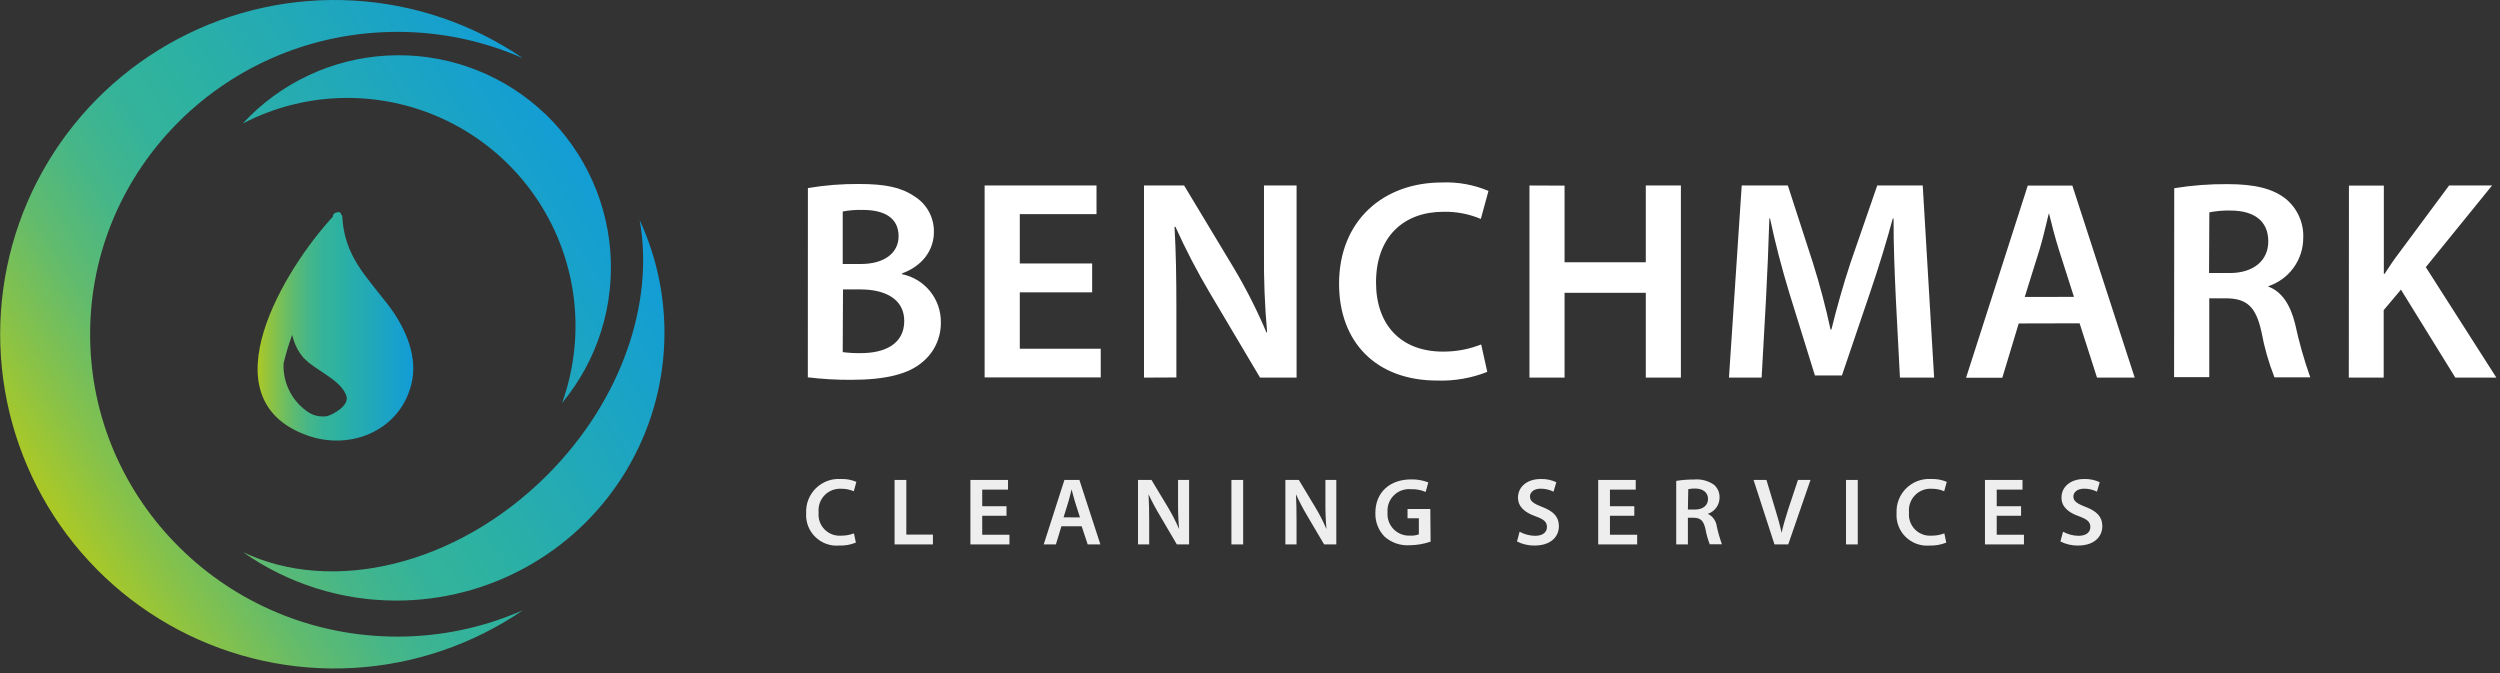
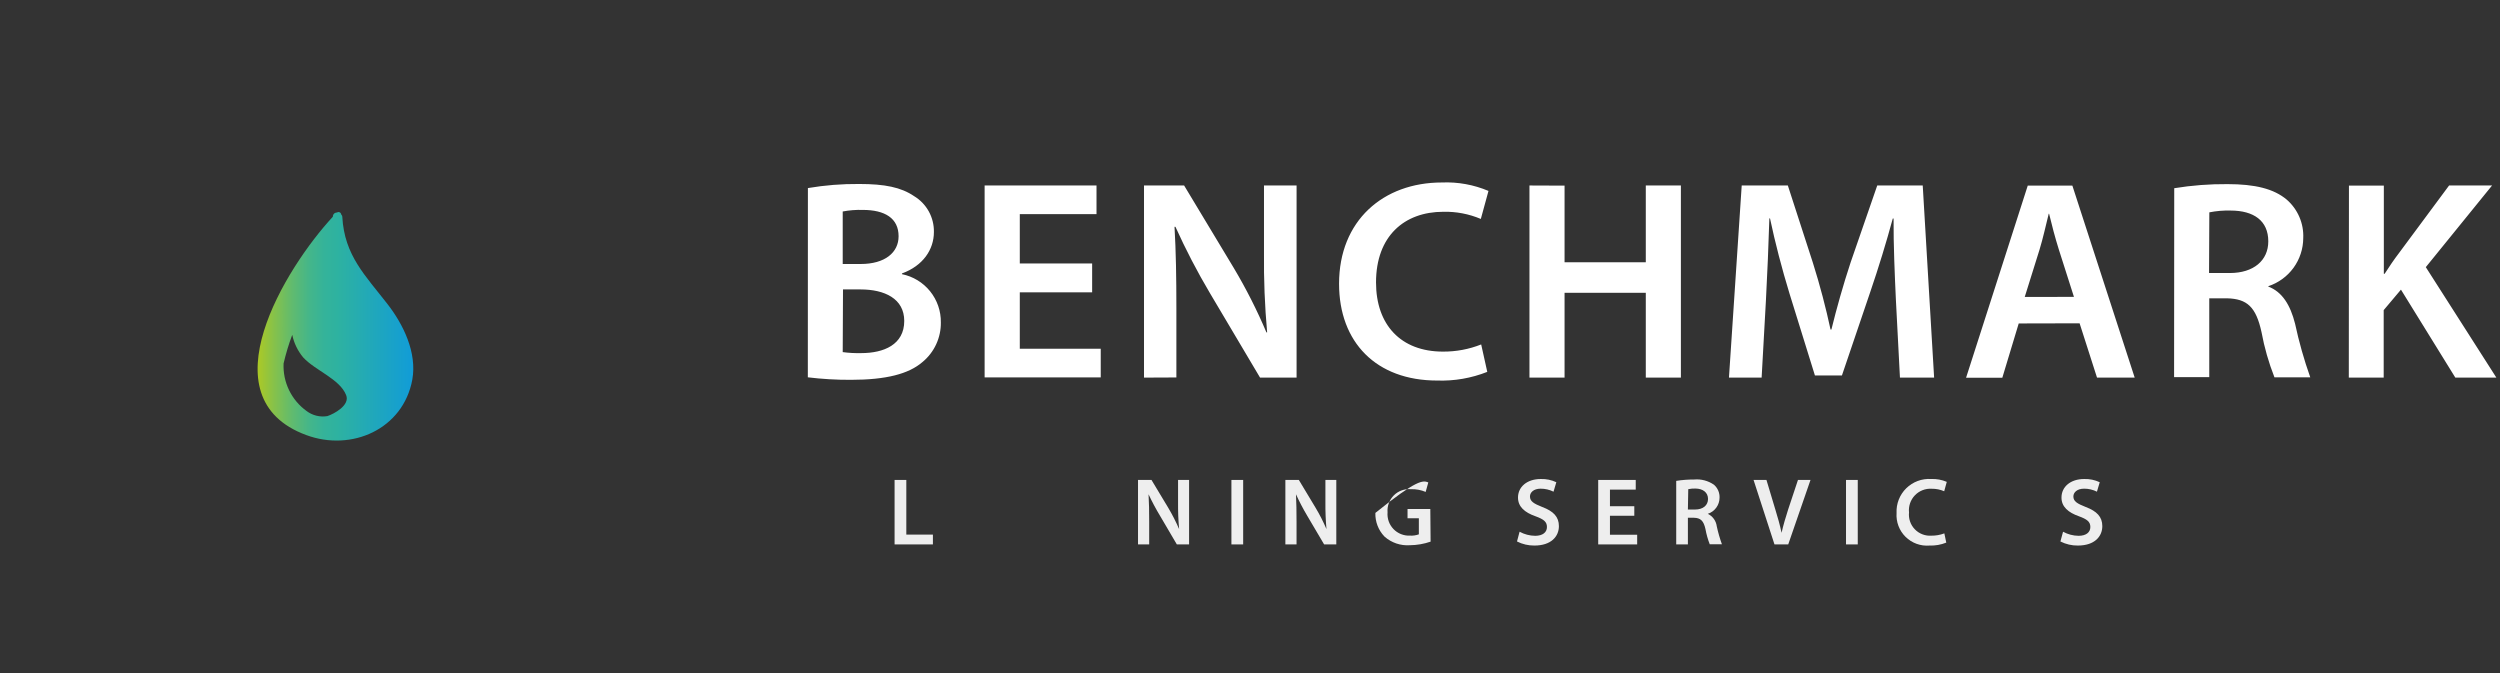
<svg xmlns="http://www.w3.org/2000/svg" width="349" height="94" viewBox="0 0 349 94" fill="none">
  <rect x="0" y="0" width="349" height="94" fill="#333333" stroke="none" />
-   <path d="M73.001 85.19C65.99 89.978 57.806 92.763 49.329 93.245C40.853 93.726 32.406 91.886 24.898 87.922C17.39 83.958 11.106 78.021 6.723 70.75C2.34 63.479 0.023 55.15 0.023 46.66C0.023 38.17 2.34 29.841 6.723 22.57C11.106 15.299 17.39 9.362 24.898 5.398C32.406 1.434 40.853 -0.406 49.329 0.075C57.806 0.557 65.99 3.341 73.001 8.13C67.475 5.693 61.5 4.439 55.461 4.45C31.781 4.45 12.581 23.35 12.581 46.66C12.581 69.97 31.781 88.87 55.461 88.87C61.499 88.876 67.473 87.623 73.001 85.19ZM55.361 83.84C61.642 83.84 67.822 82.257 73.331 79.239C78.84 76.221 83.499 71.864 86.88 66.57C90.261 61.276 92.254 55.216 92.675 48.948C93.097 42.681 91.933 36.409 89.291 30.71C91.371 42.16 86.851 55.86 76.371 66.34C63.711 79 46.351 83 33.931 77.08C40.205 81.492 47.691 83.853 55.361 83.84ZM48.471 13.67C53.579 13.664 58.614 14.887 63.149 17.236C67.685 19.585 71.589 22.991 74.531 27.167C77.473 31.343 79.367 36.166 80.053 41.227C80.739 46.289 80.196 51.442 78.471 56.25C83.398 50.304 85.81 42.67 85.192 34.973C84.575 27.276 80.977 20.124 75.164 15.04C69.352 9.956 61.784 7.342 54.073 7.755C46.362 8.168 39.117 11.575 33.881 17.25C38.386 14.902 43.39 13.674 48.471 13.67Z" fill="url(#paint0_linear_3338_42)" />
  <path d="M54.088 42.439C50.988 38.439 48.088 35.659 47.788 30.299C47.788 30.229 47.773 30.161 47.746 30.097C47.718 30.034 47.678 29.976 47.628 29.929C47.62 29.865 47.596 29.804 47.559 29.753C47.521 29.701 47.47 29.66 47.412 29.634C47.353 29.608 47.289 29.597 47.225 29.603C47.161 29.609 47.1 29.632 47.048 29.669C46.971 29.666 46.894 29.679 46.822 29.707C46.751 29.735 46.686 29.778 46.631 29.832C46.577 29.887 46.534 29.952 46.506 30.023C46.478 30.095 46.465 30.172 46.468 30.249C39.848 37.399 28.658 55.529 42.738 60.729C49.098 63.099 56.298 59.889 57.558 52.999C58.238 49.219 56.298 45.279 54.088 42.439ZM42.788 57.369C41.746 56.615 40.909 55.615 40.35 54.458C39.792 53.3 39.53 52.023 39.588 50.739C39.906 49.381 40.31 48.045 40.798 46.739C41.039 47.897 41.561 48.979 42.318 49.889C43.998 51.729 47.418 52.889 48.318 55.149C48.898 56.569 46.638 57.779 45.698 58.089C45.189 58.174 44.669 58.154 44.168 58.03C43.667 57.907 43.198 57.681 42.788 57.369Z" fill="url(#paint1_linear_3338_42)" />
-   <path d="M119.481 75.749C118.739 76.048 117.942 76.187 117.141 76.159C116.53 76.209 115.914 76.127 115.337 75.918C114.761 75.708 114.236 75.376 113.799 74.945C113.362 74.514 113.023 73.994 112.806 73.42C112.589 72.846 112.499 72.231 112.541 71.619C112.51 70.98 112.615 70.342 112.848 69.746C113.081 69.151 113.437 68.611 113.893 68.162C114.349 67.714 114.894 67.367 115.494 67.144C116.093 66.921 116.733 66.827 117.371 66.869C118.119 66.838 118.864 66.974 119.551 67.269L119.191 68.579C118.636 68.34 118.036 68.221 117.431 68.229C116.998 68.205 116.564 68.275 116.16 68.435C115.756 68.596 115.391 68.841 115.092 69.156C114.792 69.471 114.565 69.847 114.425 70.258C114.285 70.67 114.236 71.107 114.281 71.539C114.237 71.966 114.286 72.398 114.426 72.804C114.565 73.21 114.793 73.58 115.091 73.889C115.389 74.198 115.752 74.438 116.152 74.591C116.553 74.745 116.983 74.809 117.411 74.779C118.026 74.786 118.637 74.677 119.211 74.459L119.481 75.749Z" fill="#EEEEEE" />
  <path d="M124.883 67H126.523V74.63H130.233V76H124.883V67Z" fill="#EEEEEE" />
-   <path d="M140.509 72H137.119V74.65H140.919V76H135.469V67H140.719V68.35H137.119V70.67H140.509V72Z" fill="#EEEEEE" />
-   <path d="M148.173 73.47L147.403 76H145.703L148.593 67H150.683L153.613 76H151.843L151.003 73.47H148.173ZM150.763 72.23L150.053 70C149.883 69.44 149.733 68.83 149.593 68.31C149.463 68.83 149.323 69.46 149.163 69.99L148.473 72.22L150.763 72.23Z" fill="#EEEEEE" />
  <path d="M158.867 76V67H160.747L163.077 70.87C163.651 71.836 164.163 72.838 164.607 73.87C164.494 72.627 164.444 71.378 164.457 70.13V67H165.997V76H164.287L161.937 72C161.351 71.029 160.817 70.028 160.337 69C160.407 70.17 160.427 71.36 160.427 72.84V76H158.867Z" fill="#EEEEEE" />
  <path d="M173.546 67V76H171.906V67H173.546Z" fill="#EEEEEE" />
  <path d="M179.438 76V67H181.318L183.647 70.87C184.226 71.834 184.737 72.836 185.177 73.87C185.064 72.627 185.014 71.378 185.027 70.13V67H186.548V76H184.848L182.488 72C181.911 71.029 181.387 70.027 180.917 69C180.977 70.17 180.997 71.36 180.997 72.84V76H179.438Z" fill="#EEEEEE" />
-   <path d="M199.712 75.613C198.779 75.936 197.8 76.105 196.812 76.113C196.174 76.157 195.533 76.074 194.927 75.868C194.321 75.662 193.762 75.337 193.282 74.913C192.858 74.476 192.525 73.957 192.306 73.389C192.086 72.82 191.983 72.213 192.002 71.603C192.002 68.743 194.002 66.923 197.002 66.923C197.819 66.906 198.631 67.049 199.392 67.343L199.022 68.673C198.376 68.396 197.675 68.267 196.972 68.293C196.536 68.252 196.096 68.308 195.684 68.455C195.271 68.602 194.896 68.838 194.584 69.146C194.273 69.454 194.032 69.826 193.88 70.237C193.727 70.648 193.667 71.087 193.702 71.523C193.666 71.949 193.722 72.377 193.864 72.78C194.007 73.183 194.235 73.55 194.531 73.858C194.827 74.165 195.186 74.406 195.583 74.564C195.98 74.722 196.406 74.793 196.832 74.773C197.254 74.799 197.676 74.737 198.072 74.593V72.353H196.492V71.053H199.672L199.712 75.613Z" fill="#EEEEEE" />
+   <path d="M199.712 75.613C198.779 75.936 197.8 76.105 196.812 76.113C196.174 76.157 195.533 76.074 194.927 75.868C194.321 75.662 193.762 75.337 193.282 74.913C192.858 74.476 192.525 73.957 192.306 73.389C192.086 72.82 191.983 72.213 192.002 71.603C197.819 66.906 198.631 67.049 199.392 67.343L199.022 68.673C198.376 68.396 197.675 68.267 196.972 68.293C196.536 68.252 196.096 68.308 195.684 68.455C195.271 68.602 194.896 68.838 194.584 69.146C194.273 69.454 194.032 69.826 193.88 70.237C193.727 70.648 193.667 71.087 193.702 71.523C193.666 71.949 193.722 72.377 193.864 72.78C194.007 73.183 194.235 73.55 194.531 73.858C194.827 74.165 195.186 74.406 195.583 74.564C195.98 74.722 196.406 74.793 196.832 74.773C197.254 74.799 197.676 74.737 198.072 74.593V72.353H196.492V71.053H199.672L199.712 75.613Z" fill="#EEEEEE" />
  <path d="M212.133 74.229C212.802 74.596 213.551 74.791 214.313 74.799C215.363 74.799 215.953 74.309 215.953 73.569C215.953 72.829 215.493 72.489 214.353 72.069C212.863 71.549 211.913 70.749 211.913 69.459C211.913 67.979 213.153 66.869 215.103 66.869C215.849 66.847 216.589 67.001 217.263 67.319L216.873 68.639C216.314 68.361 215.698 68.217 215.073 68.219C214.073 68.219 213.583 68.769 213.583 69.299C213.583 69.989 214.103 70.299 215.303 70.779C216.873 71.369 217.623 72.159 217.623 73.449C217.623 74.899 216.533 76.159 214.203 76.159C213.359 76.168 212.526 75.972 211.773 75.589L212.133 74.229Z" fill="#EEEEEE" />
  <path d="M228.149 72H224.749V74.65H228.549V76H223.109V67H228.349V68.35H224.749V70.67H228.149V72Z" fill="#EEEEEE" />
  <path d="M234 67.13C234.823 66.999 235.656 66.936 236.49 66.94C237.474 66.848 238.458 67.107 239.27 67.67C239.527 67.894 239.731 68.173 239.866 68.487C240.001 68.8 240.064 69.139 240.05 69.48C240.047 69.98 239.888 70.466 239.593 70.87C239.299 71.274 238.885 71.575 238.41 71.73C238.747 71.893 239.038 72.137 239.257 72.441C239.475 72.745 239.614 73.099 239.66 73.47C239.844 74.322 240.085 75.16 240.38 75.98H238.68C238.412 75.291 238.211 74.578 238.08 73.85C237.82 72.68 237.39 72.3 236.46 72.28H235.63V76H234V67.13ZM235.63 71.13H236.63C237.75 71.13 238.44 70.54 238.44 69.65C238.44 68.76 237.74 68.21 236.68 68.2C236.344 68.189 236.008 68.219 235.68 68.29L235.63 71.13Z" fill="#EEEEEE" />
  <path d="M247.717 76L244.797 67H246.597L247.827 71.1C248.177 72.23 248.477 73.29 248.707 74.38C248.947 73.31 249.277 72.22 249.627 71.12L250.997 67H252.747L249.637 76H247.717Z" fill="#EEEEEE" />
  <path d="M259.343 67V76H257.703V67H259.343Z" fill="#EEEEEE" />
  <path d="M271.7 75.749C270.957 76.048 270.16 76.187 269.36 76.159C268.748 76.209 268.133 76.127 267.556 75.918C266.979 75.708 266.454 75.376 266.018 74.945C265.581 74.514 265.242 73.994 265.025 73.42C264.808 72.846 264.718 72.231 264.76 71.619C264.729 70.98 264.834 70.342 265.067 69.746C265.299 69.151 265.655 68.611 266.112 68.162C266.568 67.714 267.113 67.367 267.713 67.144C268.312 66.921 268.952 66.827 269.59 66.869C270.338 66.838 271.083 66.974 271.77 67.269L271.41 68.579C270.858 68.341 270.262 68.222 269.66 68.229C269.225 68.203 268.79 68.273 268.385 68.432C267.98 68.591 267.614 68.837 267.314 69.152C267.013 69.467 266.784 69.844 266.644 70.256C266.503 70.668 266.454 71.106 266.5 71.539C266.455 71.966 266.505 72.398 266.644 72.804C266.784 73.21 267.011 73.58 267.31 73.889C267.608 74.198 267.97 74.438 268.371 74.591C268.772 74.745 269.202 74.809 269.63 74.779C270.245 74.786 270.855 74.677 271.43 74.459L271.7 75.749Z" fill="#EEEEEE" />
-   <path d="M282.142 72H278.742V74.65H282.542V76H277.102V67H282.342V68.35H278.742V70.67H282.142V72Z" fill="#EEEEEE" />
  <path d="M288.003 74.229C288.668 74.596 289.413 74.792 290.173 74.799C291.223 74.799 291.813 74.309 291.813 73.569C291.813 72.829 291.353 72.489 290.213 72.069C288.733 71.549 287.783 70.749 287.783 69.459C287.783 67.979 289.013 66.869 290.963 66.869C291.708 66.847 292.448 67.001 293.123 67.319L292.733 68.639C292.175 68.358 291.558 68.214 290.933 68.219C289.933 68.219 289.443 68.769 289.443 69.299C289.443 69.989 289.963 70.299 291.173 70.779C292.733 71.369 293.483 72.159 293.483 73.449C293.483 74.899 292.393 76.159 290.073 76.159C289.225 76.169 288.388 75.973 287.633 75.589L288.003 74.229Z" fill="#EEEEEE" />
  <path d="M112.783 26.254C115.146 25.855 117.538 25.664 119.933 25.684C123.533 25.684 125.783 26.144 127.613 27.384C128.471 27.903 129.176 28.638 129.661 29.515C130.145 30.393 130.391 31.382 130.373 32.384C130.373 34.854 128.843 37.104 125.913 38.174V38.274C127.46 38.588 128.849 39.432 129.841 40.661C130.832 41.889 131.363 43.425 131.343 45.004C131.358 46.061 131.134 47.108 130.689 48.067C130.245 49.026 129.59 49.872 128.773 50.544C126.863 52.194 123.723 53.024 118.773 53.024C116.768 53.032 114.764 52.915 112.773 52.674L112.783 26.254ZM117.643 36.854H120.153C123.553 36.854 125.443 35.244 125.443 32.984C125.443 30.464 123.533 29.304 120.443 29.304C119.505 29.276 118.566 29.35 117.643 29.524V36.854ZM117.643 49.154C118.502 49.27 119.368 49.316 120.233 49.294C123.373 49.294 126.233 48.114 126.233 44.804C126.233 41.684 123.483 40.404 120.123 40.404H117.683L117.643 49.154ZM152.463 40.814H142.363V48.684H153.663V52.684H137.453V25.894H153.073V29.894H142.363V36.784H152.463V40.814ZM159.703 52.714V25.894H165.303L172.233 37.404C173.959 40.295 175.482 43.303 176.793 46.404H176.893C176.561 42.707 176.414 38.995 176.453 35.284V25.894H181.003V52.714H175.903L168.903 40.914C167.129 37.922 165.524 34.834 164.093 31.664H163.963C164.163 35.144 164.223 38.664 164.223 43.094V52.694L159.703 52.714ZM207.623 51.914C205.398 52.794 203.015 53.206 200.623 53.124C192.123 53.124 186.933 47.784 186.933 39.614C186.933 30.804 193.093 25.474 201.293 25.474C203.521 25.382 205.741 25.785 207.793 26.654L206.723 30.564C205.07 29.864 203.288 29.524 201.493 29.564C196.033 29.564 192.093 32.974 192.093 39.424C192.093 45.334 195.543 49.084 201.433 49.084C203.261 49.098 205.075 48.758 206.773 48.084L207.623 51.914ZM218.413 25.914V36.614H229.753V25.894H234.653V52.714H229.753V40.874H218.413V52.714H213.513V25.894L218.413 25.914ZM264.663 41.784C264.503 38.324 264.323 34.164 264.343 30.504H264.233C263.343 33.794 262.233 37.414 261.073 40.804L257.133 52.414H253.363L249.803 40.944C248.753 37.504 247.803 33.864 247.093 30.484H247.003C246.893 33.994 246.723 38.284 246.523 41.934L245.923 52.714H241.363L243.143 25.894H249.583L253.073 36.664C254.073 39.834 254.903 43.014 255.543 46.004H255.663C256.383 43.074 257.303 39.794 258.343 36.644L262.063 25.894H268.413L270.003 52.714H265.233L264.663 41.784ZM281.813 45.154L279.523 52.734H274.463L283.073 25.914H289.303L298.003 52.714H292.743L290.313 45.134L281.813 45.154ZM289.523 41.444L287.413 34.834C286.893 33.174 286.413 31.354 286.053 29.834H286.003C285.613 31.404 285.203 33.264 284.723 34.834L282.653 41.454L289.523 41.444ZM303.523 26.274C305.98 25.875 308.465 25.685 310.953 25.704C314.793 25.704 317.413 26.344 319.223 27.864C319.989 28.529 320.594 29.358 320.994 30.29C321.394 31.221 321.579 32.231 321.533 33.244C321.526 34.733 321.051 36.182 320.176 37.386C319.3 38.59 318.068 39.488 316.653 39.954V40.004C318.603 40.744 319.733 42.584 320.393 45.194C320.936 47.731 321.645 50.229 322.513 52.674H317.513C316.709 50.627 316.102 48.507 315.703 46.344C314.933 42.844 313.703 41.714 310.883 41.644H308.413V52.644H303.503L303.523 26.274ZM308.383 38.114H311.283C314.603 38.114 316.653 36.364 316.653 33.694C316.653 30.784 314.593 29.404 311.423 29.394C310.417 29.365 309.411 29.449 308.423 29.644L308.383 38.114ZM327.913 25.914H332.783V38.224H332.893C333.533 37.224 334.213 36.224 334.893 35.334L341.893 25.894H347.893L338.643 37.294L348.493 52.714H342.763L335.173 40.434L332.763 43.294V52.714H327.893L327.913 25.914Z" fill="white" />
  <defs>
    <linearGradient id="paint0_linear_3338_42" x1="7.081" y1="71.38" x2="84.481" y2="23.02" gradientUnits="userSpaceOnUse">
      <stop stop-color="#ACC925" />
      <stop offset="0.1" stop-color="#88C248" />
      <stop offset="0.22" stop-color="#61BB6E" />
      <stop offset="0.33" stop-color="#45B689" />
      <stop offset="0.43" stop-color="#34B39A" />
      <stop offset="0.51" stop-color="#2EB2A0" />
      <stop offset="1" stop-color="#119CD8" />
    </linearGradient>
    <linearGradient id="paint1_linear_3338_42" x1="35.958" y1="45.549" x2="57.698" y2="45.549" gradientUnits="userSpaceOnUse">
      <stop stop-color="#ACC925" />
      <stop offset="0.1" stop-color="#88C248" />
      <stop offset="0.22" stop-color="#61BB6E" />
      <stop offset="0.33" stop-color="#45B689" />
      <stop offset="0.43" stop-color="#34B39A" />
      <stop offset="0.51" stop-color="#2EB2A0" />
      <stop offset="1" stop-color="#119CD8" />
    </linearGradient>
  </defs>
</svg>